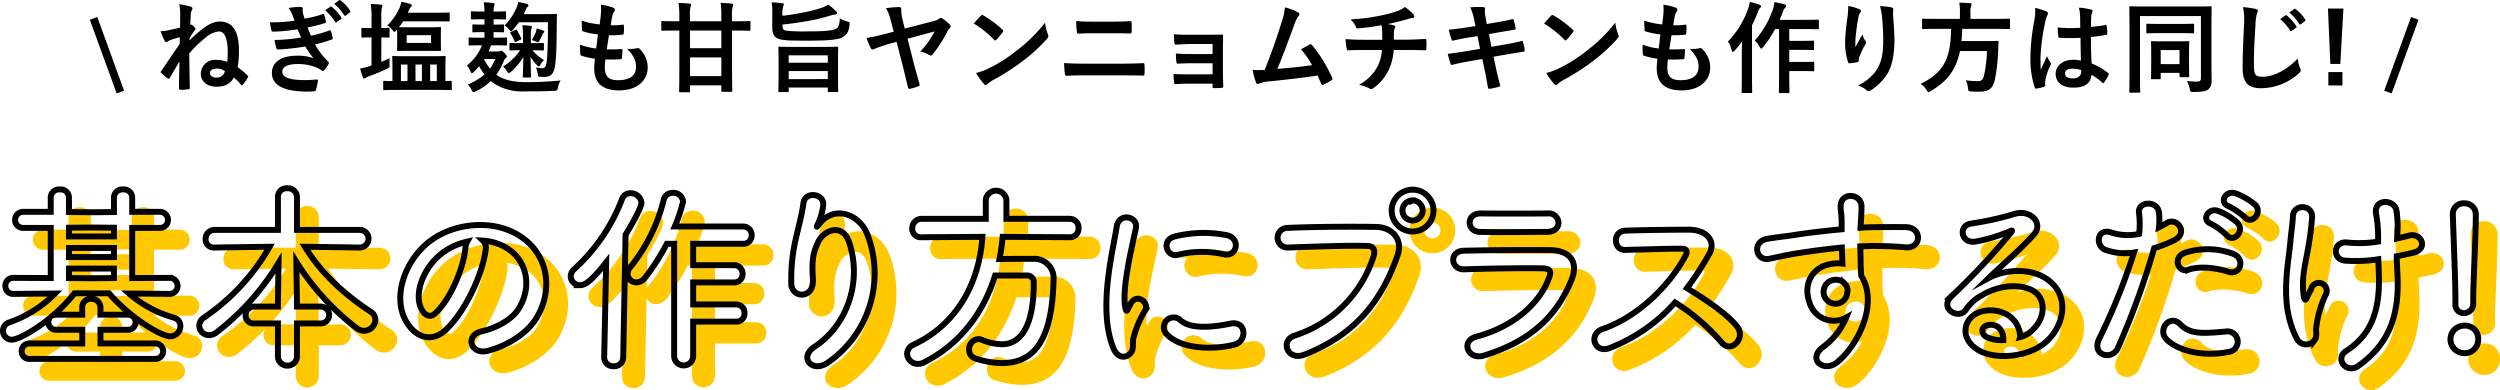
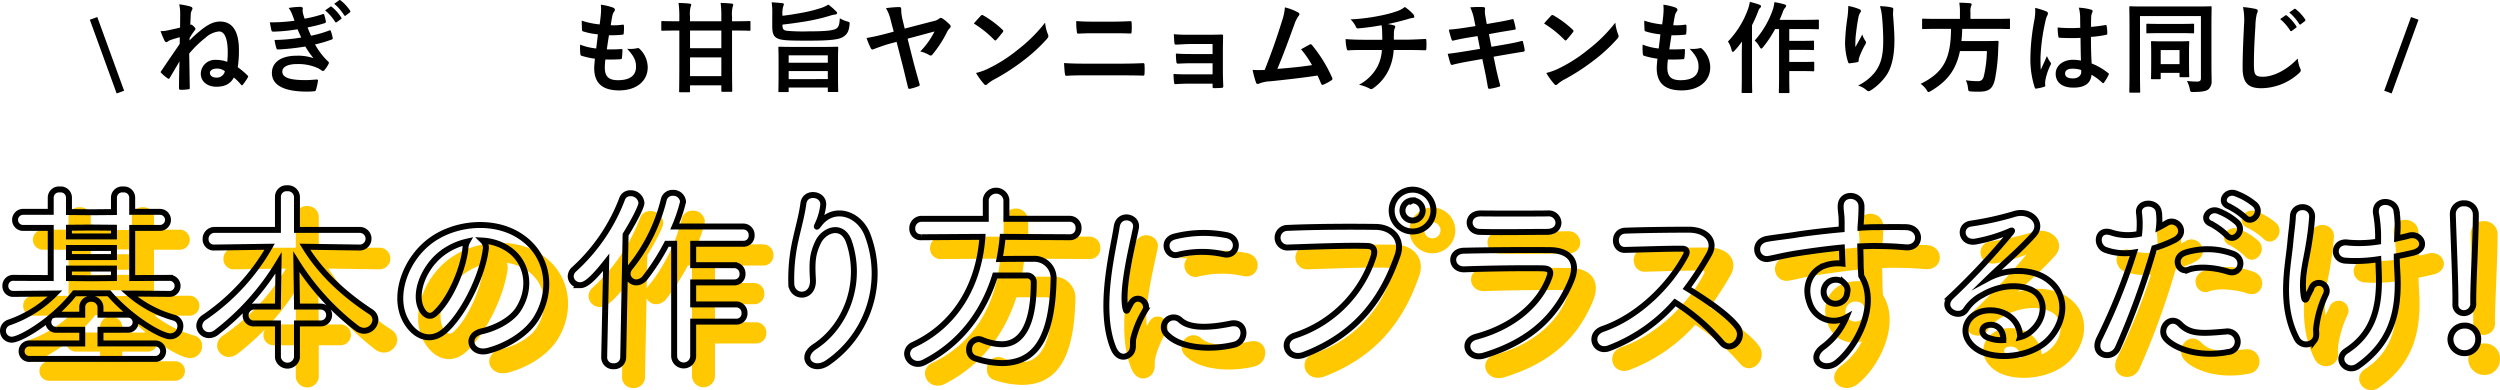
<svg xmlns="http://www.w3.org/2000/svg" viewBox="0 0 630.726 98.433">
  <defs>
    <style>.cls-1,.cls-3{fill:none;stroke:#000;}.cls-1,.cls-2,.cls-3{stroke-miterlimit:10;}.cls-1{stroke-width:2px;}.cls-2{fill:#ffc800;stroke:#ffc800;}.cls-3{stroke-width:1.5px;}</style>
  </defs>
  <g id="レイヤー_2" data-name="レイヤー 2">
    <g id="レシピ">
      <line class="cls-1" x1="23.603" y1="4.64" x2="30.37" y2="23.232" />
      <line class="cls-1" x1="609.222" y1="4.64" x2="602.455" y2="23.232" />
      <path d="M48.157,6.21a.4.4,0,0,1,.3.1,3.371,3.371,0,0,1,.7.649.54.54,0,0,1,.151.325.673.673,0,0,1-.2.4,16.134,16.134,0,0,0-1.274,1.924,4.823,4.823,0,0,1-.025.625A23.247,23.247,0,0,1,50.257,7.96c1.9-1.6,3.474-2.524,5.273-2.524,3.074,0,4.75,2.4,4.75,7.172a26.058,26.058,0,0,1-.3,4.349,20.662,20.662,0,0,1,2.475,2.075c.176.175.2.3.1.45a13.567,13.567,0,0,1-1.325,1.924c-.074.076-.125.125-.2.125-.051,0-.125-.049-.225-.174a13.577,13.577,0,0,0-1.8-1.8c-.9,1.625-2.275,2.324-4.424,2.324-2.25,0-3.924-1.3-3.924-3.3a3.586,3.586,0,0,1,3.874-3.474,8,8,0,0,1,2.8.5,21.292,21.292,0,0,0,.125-2.424c0-3.525-.825-5.249-2.2-5.249a5.907,5.907,0,0,0-3.374,1.549,28.109,28.109,0,0,0-4.149,4.024c.075,3.725.1,6.2.15,8.7,0,.226-.1.3-.425.325a11.615,11.615,0,0,1-1.949.125c-.226,0-.35-.15-.35-.424,0-1.625.049-3.95.124-6.749-.749,1.3-1.7,2.875-2.449,4.149-.1.175-.175.25-.274.25a.624.624,0,0,1-.276-.125,10.861,10.861,0,0,1-1.625-1.375c-.074-.075-.125-.125-.125-.2a.6.6,0,0,1,.151-.275c1.7-2.524,3.1-4.549,4.648-6.823.025-.6.025-1.175.025-1.7-.974.274-1.7.474-2.423.749a2.339,2.339,0,0,0-.551.3.742.742,0,0,1-.4.2.536.536,0,0,1-.45-.325,22.929,22.929,0,0,1-1.024-2.45,9.4,9.4,0,0,0,1.474-.125c.826-.174,2.05-.424,3.45-.774,0-1.175.024-1.9.024-3.324a10.026,10.026,0,0,0-.25-2.55,18.482,18.482,0,0,1,2.875.575c.3.1.475.276.475.5a.935.935,0,0,1-.125.375,2.616,2.616,0,0,0-.3.975c-.025.625-.075,1.5-.125,2.774Zm6.5,11.1c-1,0-1.7.45-1.7,1.074,0,.7.625,1.2,1.676,1.2a2.071,2.071,0,0,0,2.1-1.6A2.967,2.967,0,0,0,54.656,17.308Z" />
      <path d="M73.7,3.61a6.347,6.347,0,0,0-.874-1.6,17.658,17.658,0,0,1,3.024-.275c.349,0,.55.2.55.45,0,.15-.05.325-.05.475a4.532,4.532,0,0,0,.1.75c.176.65.25.874.4,1.3A30.767,30.767,0,0,0,81.37,3.586c.226-.1.351-.075.426.125.149.475.324,1.175.424,1.674a.381.381,0,0,1-.3.45A33.136,33.136,0,0,1,77.6,6.91c.224.625.549,1.4.875,2.1a29.523,29.523,0,0,0,4.549-1.3c.25-.125.375-.075.449.149a9.491,9.491,0,0,1,.45,1.651c.05.224.05.349-.2.449a31.206,31.206,0,0,1-4.248,1.25,18.26,18.26,0,0,0,3.3,4.3c.25.225.25.325.125.6a7.222,7.222,0,0,1-1.026,1.549c-.149.175-.25.25-.4.25a.664.664,0,0,1-.351-.149,6.267,6.267,0,0,0-1.474-.8,12.164,12.164,0,0,0-4.7-.8c-2.349,0-3.723.725-3.723,1.9,0,1.625,2.124,2.15,5.948,2.15.925,0,1.849-.1,2.749-.15.25,0,.325.125.3.325a16.344,16.344,0,0,1-.5,2.274c-.076.25-.176.35-.526.375q-.863.075-1.8.075c-5.749,0-8.8-1.624-8.8-4.7,0-2.674,2.3-4.348,6.2-4.348a11.578,11.578,0,0,1,4.3.624,24.429,24.429,0,0,1-2.076-2.95,58.57,58.57,0,0,1-6.848.75.4.4,0,0,1-.449-.349,12.607,12.607,0,0,1-.451-2.05A43.594,43.594,0,0,0,76,9.459c-.25-.524-.625-1.374-.949-2.074a43.3,43.3,0,0,1-6.074.6c-.3,0-.45-.1-.5-.349-.075-.276-.25-1.2-.4-2a44.091,44.091,0,0,0,6.225-.4C74.1,4.66,73.947,4.235,73.7,3.61Zm9.648-1.923c.125-.1.225-.076.375.049A11.52,11.52,0,0,1,86.1,4.41a.254.254,0,0,1-.075.4l-1.05.774a.261.261,0,0,1-.425-.075,12.419,12.419,0,0,0-2.524-2.9ZM85.569.062c.151-.1.225-.076.375.049a10.476,10.476,0,0,1,2.375,2.575.289.289,0,0,1-.075.45l-1,.774a.256.256,0,0,1-.425-.074,11.8,11.8,0,0,0-2.5-2.875Z" />
-       <path d="M96.206,15.608c.675-.275,1.324-.575,2.1-.925a10.037,10.037,0,0,0-.026,1.525c.05.824.026.8-.675,1.15a41.914,41.914,0,0,1-4.448,1.849,4.089,4.089,0,0,0-.8.375.768.768,0,0,1-.449.225c-.15,0-.275-.075-.375-.325a21.553,21.553,0,0,1-.676-2.2,17.741,17.741,0,0,0,2.475-.625l.4-.125v-7.1h-.125c-1.549,0-2.024.049-2.173.049-.226,0-.25-.025-.25-.275V7.335c0-.275.024-.3.25-.3.149,0,.624.05,2.173.05h.125V4.811a23.449,23.449,0,0,0-.2-3.8c.95.024,1.725.074,2.575.175.225.024.374.125.374.274a1.287,1.287,0,0,1-.149.5,12.9,12.9,0,0,0-.125,2.774v2.35c1.225,0,1.649-.05,1.8-.05.25,0,.275.025.275.3V9.209c0,.25-.025.275-.275.275-.15,0-.574-.025-1.8-.049Zm4.174,7.073c-2.4,0-3.25.051-3.4.051-.274,0-.3-.026-.3-.276V20.682c0-.25.025-.276.3-.276.1,0,.675.051,2.025.051V16.582c0-1.349-.05-2-.05-2.174,0-.25.024-.275.274-.275.176,0,1,.051,3.325.051h6.273c2.325,0,3.151-.051,3.324-.051.25,0,.276.025.276.275,0,.151-.05.8-.05,2.124v3.925c.85-.025,1.225-.051,1.325-.051.25,0,.275.026.275.276v1.774c0,.25-.025.276-.275.276-.15,0-1-.051-3.449-.051ZM108,6.885c2.125,0,2.85-.05,3.024-.05.225,0,.25.024.25.274,0,.151-.049.6-.049,1.725v2c0,1.149.049,1.625.049,1.774,0,.226-.025.25-.25.25-.174,0-.9-.024-3.024-.024h-4.549c-2.149,0-2.85.024-3.024.024-.25,0-.275-.024-.275-.25,0-.174.049-.625.049-1.774v-2c0-.674-.024-1.074-.024-1.35-.05.051-.1.076-.125.125-.25.276-.4.426-.525.426-.15,0-.275-.15-.525-.475A4.925,4.925,0,0,0,97.73,6.41a14.847,14.847,0,0,0,2.974-4.2,8.364,8.364,0,0,0,.551-1.75,21.222,21.222,0,0,1,2.224.525c.25.076.424.225.424.4a.533.533,0,0,1-.25.4,3.025,3.025,0,0,0-.574,1c-.075.15-.125.3-.2.425h7.173c2.224,0,2.974-.05,3.125-.05.25,0,.275.025.275.275V5.16c0,.25-.025.25-.275.25-.151,0-.9-.025-3.125-.025H101.7a15.878,15.878,0,0,1-1.024,1.474c.375,0,1.149.026,2.774.026Zm-5.2,13.572V16.282h-1.649v4.175Zm5.949-11.572H102.6v1.949h6.149Zm-2.3,11.572V16.282h-1.624v4.175Zm2.075-4.175v4.175H110.2V16.282Z" />
-       <path d="M124.8,2.911c1.825,0,2.45-.05,2.6-.05.25,0,.275.025.275.275v1.5c0,.25-.025.274-.275.274-.149,0-.774-.05-2.6-.05h-.275V6.21c1.65,0,2.225-.05,2.374-.05.25,0,.275.026.275.276V7.859c0,.276-.025.3-.275.3-.149,0-.724-.051-2.374-.051v1.4h.275c2,0,2.7-.051,2.849-.051.249,0,.275.025.275.275v1.475c0,.25-.026.274-.275.274-.15,0-.825-.049-2.825-.049h-.949a11.8,11.8,0,0,1-.625,1.549h2.3a1.091,1.091,0,0,0,.524-.1.882.882,0,0,1,.35-.075c.15,0,.375.1.826.549.475.475.6.625.6.875a.451.451,0,0,1-.226.4,1.375,1.375,0,0,0-.5.725,17.016,17.016,0,0,1-1.9,3.474c1.525,1.15,3.824,1.9,7.623,1.9,2.875,0,5.673-.15,8.6-.425a4.667,4.667,0,0,0-.674,1.75c-.15.8-.175.8-.95.849-2.624.15-4.874.15-7.473.15a13.167,13.167,0,0,1-7.649-1.949,7.615,7.615,0,0,1-.874-.675A13.82,13.82,0,0,1,120,23.056a1.435,1.435,0,0,1-.55.175c-.2,0-.275-.15-.5-.575A4.538,4.538,0,0,0,118,21.307a15.018,15.018,0,0,0,4.248-2.525,15.713,15.713,0,0,1-1.374-2.075,16.431,16.431,0,0,1-1.274,1.375c-.276.25-.426.375-.551.375-.15,0-.225-.175-.375-.524a4.85,4.85,0,0,0-.874-1.4,12.28,12.28,0,0,0,3.8-5.1h-.375c-1.925,0-2.6.049-2.749.049-.225,0-.25-.024-.25-.274V9.734c0-.25.025-.275.25-.275.15,0,.824.051,2.749.051h1v-1.4h-.375c-1.7,0-2.249.051-2.4.051-.25,0-.275-.025-.275-.3V6.436c0-.25.025-.276.275-.276.151,0,.7.05,2.4.05h.375V4.86h-.55c-1.85,0-2.424.05-2.574.05-.276,0-.3-.024-.3-.274v-1.5c0-.25.025-.275.3-.275.15,0,.724.05,2.574.05h.55a17.213,17.213,0,0,0-.175-2.325,22.724,22.724,0,0,1,2.374.176c.25.024.375.125.375.25a2.746,2.746,0,0,1-.175.649,4.546,4.546,0,0,0-.1,1.25Zm-2.65,12.072a13.144,13.144,0,0,0,1.475,2.325,11.82,11.82,0,0,0,1.324-2.425h-2.723Zm9.8-5.973c0-.8-.05-1.6-.149-2.65.724.025,1.3.076,2.023.15.25.025.375.15.375.275a2.518,2.518,0,0,1-.175.574,7.227,7.227,0,0,0-.1,1.625v1.9h.474c1.826,0,2.4-.05,2.55-.05.25,0,.275.025.275.275v1.35c0,.25-.025.274-.275.274-.15,0-.724-.049-2.55-.049h-.049a11.226,11.226,0,0,0,2.9,2.474,5.019,5.019,0,0,0-.95,1.249c-.151.25-.25.375-.35.375s-.2-.075-.349-.224a11.843,11.843,0,0,1-1.75-2.2c.049,2.825.125,4.449.125,4.924,0,.25-.026.275-.276.275h-1.524c-.249,0-.275-.025-.275-.275,0-.475.1-2.1.125-4.9a15.656,15.656,0,0,1-3.1,3.725c-.276.224-.425.324-.55.324-.149,0-.274-.125-.45-.425a5.174,5.174,0,0,0-1-1.225,14.12,14.12,0,0,0,4.3-4.1c-1.725,0-2.274.049-2.424.049-.25,0-.276-.125-.276-.375V11.109c0-.25.026-.275.276-.275.15,0,.724.05,2.549.05h.6Zm-1.05-3.4a16.773,16.773,0,0,1-1.5,1.925c-.2.225-.324.35-.449.35s-.25-.151-.5-.425a5,5,0,0,0-1.15-1.05,14.227,14.227,0,0,0,3.125-4.723,6.052,6.052,0,0,0,.324-1.2c.8.175,1.45.3,2.125.5.3.1.449.2.449.35a.51.51,0,0,1-.224.375,1.446,1.446,0,0,0-.375.6l-.6,1.25h5.349c1.95,0,2.575-.05,2.724-.05.275,0,.325.05.325.3-.05.775-.05,1.349-.05,1.924-.05,3.575-.025,7-.325,9.948-.275,2.624-.849,3.724-2.875,3.724-.449,0-.75-.025-1.074-.049-.425-.026-.425-.026-.55-.826a6.3,6.3,0,0,0-.45-1.524,7.466,7.466,0,0,0,1.55.2c.675,0,1.075-.274,1.225-2.1.225-2.625.3-5.824.25-9.5Zm-.949,1.975c.275-.125.35-.15.5.1a13.911,13.911,0,0,1,1.024,1.95c.1.249.05.3-.174.4l-1.026.475c-.3.15-.349.125-.449-.1a15.048,15.048,0,0,0-1.025-2c-.125-.2-.125-.274.175-.4Zm5.223.55a4.9,4.9,0,0,0,.225-.975c.55.15,1,.3,1.6.525.175.075.325.174.325.3a.351.351,0,0,1-.2.3,1.208,1.208,0,0,0-.3.5,16.457,16.457,0,0,1-.724,1.5c-.276.475-.3.425-.776.25a8.162,8.162,0,0,0-1.149-.425A13.372,13.372,0,0,0,135.173,8.135Z" />
      <path d="M152.59,17.032c0,2.3,1,3.2,3.324,3.2,2.925,0,4.549-1.124,4.549-3.374,0-1.4-.35-2.549-2.249-4.549a7.94,7.94,0,0,0,2.549-.151.573.573,0,0,1,.525.1,6.513,6.513,0,0,1,2.124,4.7c0,3.55-2.9,5.849-7.2,5.849-4.424,0-6.3-2-6.3-5.649,0-.524.076-1.224.176-2.349a19.8,19.8,0,0,1-3.4-.749c-.174-.051-.25-.176-.274-.476a14.322,14.322,0,0,1-.051-2.324,15.592,15.592,0,0,0,4.049.974c.125-.924.325-2.548.426-3.574a17.481,17.481,0,0,1-3.6-.7c-.3-.075-.4-.2-.4-.425-.025-.6-.074-1.425-.074-2.325a20.294,20.294,0,0,0,4.523.95c.2-1.449.275-2.125.325-2.874a11.84,11.84,0,0,0-.024-2.1,14.8,14.8,0,0,1,3,.7c.35.125.551.35.551.575a.733.733,0,0,1-.2.475,2.475,2.475,0,0,0-.45,1.075c-.125.575-.275,1.425-.4,2.349a14.176,14.176,0,0,0,3.074-.15c.176,0,.25.125.25.3a11.792,11.792,0,0,1-.049,1.875c0,.274-.1.349-.4.375a24.8,24.8,0,0,1-3.324.125c-.151.875-.4,2.574-.55,3.574,1.325.024,2.349,0,3.549-.075.325-.05.4.05.4.274a16.849,16.849,0,0,1-.125,1.875c-.025.3-.1.4-.351.4-1.249.1-2.548.1-3.824.075A15.342,15.342,0,0,0,152.59,17.032Z" />
      <path d="M170.187,7.71c-2.2,0-2.95.05-3.1.05-.225,0-.25-.026-.25-.3V5.585c0-.25.025-.274.25-.274.15,0,.9.049,3.1.049h1.2V4.285a24.043,24.043,0,0,0-.2-3.549c.9.026,1.923.076,2.8.175.25.026.4.151.4.276a1.27,1.27,0,0,1-.151.524,7.667,7.667,0,0,0-.15,2.524V5.36h7.9v-1.1a24.9,24.9,0,0,0-.174-3.525c.95.026,1.949.076,2.774.175.25.026.4.125.4.276a1.119,1.119,0,0,1-.124.474,7.8,7.8,0,0,0-.175,2.574V5.36h1.3c2.175,0,2.925-.049,3.075-.049.25,0,.274.024.274.274V7.46c0,.274-.024.3-.274.3-.15,0-.9-.05-3.075-.05h-1.3v7.873c0,4.724.05,7.149.05,7.3,0,.25-.025.275-.275.275h-2.2c-.25,0-.276-.025-.276-.275v-1.35h-7.9v1.5c0,.225-.024.25-.274.25h-2.2c-.25,0-.274-.025-.274-.25,0-.175.05-2.549.05-7.223V7.71Zm11.8,4.448V7.71h-7.9v4.448Zm0,2.325h-7.9v4.724h7.9Z" />
      <path d="M197.4,3.985c1.7-.2,3.05-.424,4.849-.749A36.392,36.392,0,0,0,207,2.061a8.392,8.392,0,0,0,1.975-.9,13.217,13.217,0,0,1,1.9,1.65c.225.2.325.325.325.5s-.25.325-.475.349a6.415,6.415,0,0,0-1.249.276,46.239,46.239,0,0,1-6.149,1.449c-2.1.35-3.949.6-5.924.825,0,1.05.175,1.375,1.025,1.55a46.427,46.427,0,0,0,5.624.15c4.124,0,6.124-.2,6.9-.676.675-.4.85-1.149.925-2.624a7.645,7.645,0,0,0,1.85.8c.65.175.675.2.6.85-.174,1.724-.625,2.4-1.625,3.05-1.048.674-3.273.949-8.672.949-4.3,0-6.523-.025-7.648-.475-1.125-.425-1.55-1.2-1.55-3.124v-3a17.907,17.907,0,0,0-.149-3.074c1,.051,1.824.125,2.624.2.3.026.45.125.45.3a1.178,1.178,0,0,1-.15.5,6.092,6.092,0,0,0-.2,2.225Zm-.724,19.246c-.275,0-.3-.025-.3-.25,0-.175.05-.924.05-4.9V15.558c0-2.525-.05-3.325-.05-3.474,0-.275.025-.3.3-.3.149,0,1,.051,3.425.051h7.672c2.424,0,3.25-.051,3.4-.051.274,0,.3.026.3.3,0,.149-.049.925-.049,3.1v2.9c0,3.949.049,4.7.049,4.849,0,.25-.025.275-.3.275H209.12c-.25,0-.274-.025-.274-.275v-.85h-9.872v.9c0,.225-.026.25-.3.25Zm2.3-7.4h9.872V13.958h-9.872Zm9.872,4.124V17.933h-9.872v2.024Z" />
      <path d="M224.724,5.136a10.652,10.652,0,0,0-1.2-3.075,25.524,25.524,0,0,1,3.349-.275c.375,0,.5.125.5.75a10.873,10.873,0,0,0,.351,2.5l.524,2.175,7.123-1.85a3.775,3.775,0,0,0,1.6-.674.521.521,0,0,1,.375-.175.914.914,0,0,1,.5.2,10.386,10.386,0,0,1,1.8,1.524.6.6,0,0,1,.2.425.681.681,0,0,1-.276.5,3.9,3.9,0,0,0-.548.725,29.074,29.074,0,0,1-3.8,5.9.481.481,0,0,1-.4.225,1.123,1.123,0,0,1-.55-.225,7.843,7.843,0,0,0-2.1-.8,19.766,19.766,0,0,0,3.6-5.048l-6.8,1.825,1.5,5.948c.4,1.525,1.174,4.249,1.5,5.424.125.324.049.55-.326.649a13.088,13.088,0,0,1-1.973.6c-.351.051-.476.1-.576-.3-.325-1.224-.874-3.624-1.325-5.4L226.2,10.559l-2.05.55c-1.1.325-2.649.874-3.6,1.249a1.117,1.117,0,0,1-.426.125c-.174,0-.324-.1-.449-.349a18.9,18.9,0,0,1-1.05-2.55c1.675-.274,2.925-.574,4.7-1.024l2.151-.576Z" />
      <path d="M247.441,3.985a.472.472,0,0,1,.351-.2.673.673,0,0,1,.324.125,26.043,26.043,0,0,1,4.774,3.55c.15.149.225.25.225.35a.541.541,0,0,1-.149.325c-.375.5-1.2,1.5-1.551,1.874-.125.125-.2.2-.3.2s-.2-.075-.326-.2a26.4,26.4,0,0,0-5.1-4.073C246.241,5.26,246.967,4.485,247.441,3.985Zm2.175,13.172a37.033,37.033,0,0,0,7.2-4.648,37.58,37.58,0,0,0,6.849-6.8,11.162,11.162,0,0,0,.7,2.925,1.2,1.2,0,0,1,.125.474c0,.225-.125.425-.4.75a40.835,40.835,0,0,1-5.748,5.3,53.77,53.77,0,0,1-7.549,4.9,8.711,8.711,0,0,0-1.674,1.149.687.687,0,0,1-.45.25.648.648,0,0,1-.425-.274,17.384,17.384,0,0,1-2-2.775A15.025,15.025,0,0,0,249.616,17.157Z" />
      <path d="M273.551,19.007c-1.625,0-3.275.025-4.5.125-.25,0-.325-.149-.375-.475-.1-.575-.151-1.424-.225-2.749,1.8.125,3.6.15,5.174.15h9.1c2.773,0,4.473-.075,5.623-.125.325,0,.4.125.4.45a15.773,15.773,0,0,1,0,2.174c0,.375-.051.525-.375.525-1.2-.05-3.774-.075-5.474-.075Zm2.3-10.622c-1.576,0-2.675.05-3.825.1-.25,0-.325-.149-.35-.524a16.844,16.844,0,0,1-.15-2.649c1.575.125,2.749.149,4.248.149h4.95c1.924,0,3.423-.075,4.5-.125.2,0,.274.125.274.425a16.183,16.183,0,0,1,0,2.224c-.024.351-.074.475-.324.475-1.175-.05-2.775-.074-4.374-.074Z" />
      <path d="M305.921,11.109h-5.774c-1.174,0-2.375.125-3.5.15-.225.025-.35-.175-.375-.575-.049-.625-.075-1.1-.125-2.049a38.9,38.9,0,0,0,4,.125h4.35c1.225,0,2.6,0,3.7-.051.3,0,.4.15.375.4,0,1.125-.049,2.175-.049,3.275v5.773c0,1.125.049,2.275.1,3.549,0,.375-.125.45-.549.476-.4.024-1.2.05-1.7.05-.4,0-.45-.076-.45-.375v-.75H300c-1.174,0-2.3.049-3.449.125-.25,0-.324-.125-.35-.5a14.96,14.96,0,0,1-.125-2.075c1.35.1,2.574.1,4.025.1h5.823v-2.8h-5.3c-1.125,0-2.35.05-3.424.1-.3,0-.4-.15-.425-.55a14.244,14.244,0,0,1-.1-2c1.349.1,2.275.125,3.9.125h5.349Z" />
      <path d="M327.542,3.161c.175.125.3.25.3.4a.842.842,0,0,1-.25.5,8.027,8.027,0,0,0-1.025,2.074c-1.4,3.824-2.724,7.5-4.3,11.248,3.848-.325,5.947-.525,8.747-.95a24.913,24.913,0,0,0-2.775-4c.75-.4,1.475-.826,2.175-1.2.274-.15.425-.05.6.15a35.082,35.082,0,0,1,5.048,8.173.6.6,0,0,1,.1.325c0,.149-.1.3-.325.425a12.682,12.682,0,0,1-1.9,1.024.666.666,0,0,1-.3.075c-.15,0-.275-.125-.35-.349-.3-.7-.574-1.35-.875-2-4,.6-7.8,1.025-11.871,1.45a8.417,8.417,0,0,0-2.925.6c-.325.149-.6.1-.725-.25a23.205,23.205,0,0,1-.874-3.224c1,.074,2.049.05,3.049.024,1.774-4.473,3.075-8.173,4.373-12.372a13.24,13.24,0,0,0,.725-3.424A13.574,13.574,0,0,1,327.542,3.161Z" />
      <path d="M348.735,10.034c0-.8-.025-1.8-.05-2.524-.025-.325-.05-.651-.125-1.15a56.586,56.586,0,0,1-5.923.8c-.375.05-.525-.275-.625-.55a6.786,6.786,0,0,0-1.275-1.724,47.455,47.455,0,0,0,7.423-.925,31.052,31.052,0,0,0,4.124-1.075,7.189,7.189,0,0,0,2.15-1.124,12.137,12.137,0,0,1,2.049,1.749.972.972,0,0,1,.325.7c0,.274-.25.324-.65.35-.524.075-1.05.3-1.575.424-1.523.425-3.049.8-4.523,1.1a7.423,7.423,0,0,1,1.625.325.37.37,0,0,1,.324.35,1.223,1.223,0,0,1-.15.425,2.411,2.411,0,0,0-.174.85c-.026.549-.026,1.124-.026,1.974h3.1c1.574,0,3.7-.125,4.824-.175.249,0,.249.125.274.4a17.76,17.76,0,0,1,0,2c-.025.351-.025.451-.325.451-1.574-.05-3.023-.076-4.848-.076h-3.075a13.547,13.547,0,0,1-1.25,5.025,11.884,11.884,0,0,1-3.973,4.674.789.789,0,0,1-.426.175.941.941,0,0,1-.449-.151,10.377,10.377,0,0,0-2.65-.95,11.074,11.074,0,0,0,4.674-4.623,10.313,10.313,0,0,0,1.1-4.15h-4.448c-.9,0-2.75,0-3.975.1-.324.024-.4-.176-.475-.575a11.061,11.061,0,0,1-.25-2.275c1.775.15,3.624.175,4.849.175Z" />
      <path d="M371.923,4.985a12.1,12.1,0,0,0-1-3.124,23.5,23.5,0,0,1,3.249-.075c.325.026.5.125.5.375a5.44,5.44,0,0,0,.05,1.8l.375,2.1,2.049-.351c1.425-.25,3.174-.55,4.474-.9.125,0,.225.1.276.274a17.617,17.617,0,0,1,.5,2.149c0,.176-.125.25-.375.276-1.151.2-2.925.474-4.174.7l-2.2.4.625,3.2,3.625-.625c1.775-.3,3-.575,3.923-.825.326-.075.4.025.426.275a14.168,14.168,0,0,1,.424,2,.4.4,0,0,1-.375.425c-.749.1-2.249.349-4.023.649l-3.45.6.575,2.773c.35,1.675.775,3.275,1.1,4.525.025.125-.1.2-.325.274a16.7,16.7,0,0,1-2.275.525c-.325.026-.474-.1-.5-.3-.174-.925-.45-2.675-.8-4.275l-.625-2.949-3.4.6c-1.7.3-3.1.6-4.049.85a.392.392,0,0,1-.575-.275c-.25-.725-.5-1.675-.7-2.475,1.525-.175,2.85-.375,4.648-.675l3.5-.574-.625-3.225-2.349.375c-1.375.225-3.049.575-3.725.75-.25.075-.375,0-.474-.25a21.351,21.351,0,0,1-.7-2.5c1.35-.1,2.725-.274,4.45-.549l2.273-.35Z" />
      <path d="M391.309,3.985a.468.468,0,0,1,.35-.2.673.673,0,0,1,.324.125,26.043,26.043,0,0,1,4.774,3.55c.15.149.225.25.225.35a.535.535,0,0,1-.149.325c-.375.5-1.2,1.5-1.551,1.874-.125.125-.2.2-.3.2s-.2-.075-.326-.2a26.427,26.427,0,0,0-5.1-4.073C390.108,5.26,390.834,4.485,391.309,3.985Zm2.174,13.172a37.072,37.072,0,0,0,7.2-4.648,37.6,37.6,0,0,0,6.848-6.8,11.2,11.2,0,0,0,.7,2.925,1.2,1.2,0,0,1,.125.474c0,.225-.125.425-.4.75a40.835,40.835,0,0,1-5.748,5.3,53.77,53.77,0,0,1-7.549,4.9,8.711,8.711,0,0,0-1.674,1.149.685.685,0,0,1-.45.25.648.648,0,0,1-.425-.274,17.384,17.384,0,0,1-2-2.775A15.025,15.025,0,0,0,393.483,17.157Z" />
      <path d="M420.652,17.032c0,2.3,1,3.2,3.325,3.2,2.924,0,4.548-1.124,4.548-3.374,0-1.4-.349-2.549-2.249-4.549a7.94,7.94,0,0,0,2.549-.151.575.575,0,0,1,.526.1,6.513,6.513,0,0,1,2.124,4.7c0,3.55-2.9,5.849-7.2,5.849-4.423,0-6.3-2-6.3-5.649,0-.524.076-1.224.175-2.349a19.766,19.766,0,0,1-3.4-.749c-.175-.051-.25-.176-.275-.476a14.322,14.322,0,0,1-.05-2.324,15.592,15.592,0,0,0,4.049.974c.125-.924.325-2.548.425-3.574a17.468,17.468,0,0,1-3.6-.7c-.3-.075-.4-.2-.4-.425-.024-.6-.074-1.425-.074-2.325a20.3,20.3,0,0,0,4.524.95c.2-1.449.275-2.125.325-2.874a11.745,11.745,0,0,0-.025-2.1,14.761,14.761,0,0,1,3,.7c.351.125.551.35.551.575a.731.731,0,0,1-.2.475,2.451,2.451,0,0,0-.45,1.075c-.125.575-.276,1.425-.4,2.349a14.185,14.185,0,0,0,3.075-.15c.175,0,.25.125.25.3a11.792,11.792,0,0,1-.049,1.875c0,.274-.1.349-.4.375a24.792,24.792,0,0,1-3.324.125c-.15.875-.4,2.574-.55,3.574,1.326.024,2.35,0,3.549-.075.325-.05.4.05.4.274a16.849,16.849,0,0,1-.125,1.875c-.026.3-.1.4-.351.4-1.249.1-2.549.1-3.824.075A15.39,15.39,0,0,0,420.652,17.032Z" />
      <path d="M439.441,13.633c0-.924.025-2.049.05-3.149a23.775,23.775,0,0,1-1.875,2.3c-.174.2-.324.3-.424.3-.15,0-.25-.124-.325-.425a6.1,6.1,0,0,0-.925-2.174,23.068,23.068,0,0,0,5.075-8.223,9.068,9.068,0,0,0,.449-1.8c.9.25,1.724.45,2.424.726.3.125.4.224.4.375,0,.174-.05.274-.25.449-.175.15-.3.35-.55,1.05a35.4,35.4,0,0,1-1.474,3.3V19.382c0,2.449.049,3.674.049,3.8,0,.25-.024.275-.274.275h-2.124c-.25,0-.275-.025-.275-.275,0-.15.049-1.35.049-3.8Zm8.4-6.3a28.928,28.928,0,0,1-3,4.523c-.225.276-.35.4-.475.4-.149,0-.274-.151-.475-.5a5.755,5.755,0,0,0-1.2-1.525,23.171,23.171,0,0,0,4.575-7.8,9.344,9.344,0,0,0,.4-1.9c.924.175,1.7.325,2.474.55.3.075.475.2.475.375a.579.579,0,0,1-.225.476,3.182,3.182,0,0,0-.65,1.224c-.224.6-.474,1.225-.775,1.85h6.523c2.225,0,2.975-.05,3.1-.05.275,0,.3.024.3.3V7.085c0,.274-.025.3-.3.3-.125,0-.875-.05-3.1-.05h-4.074v2.974h3.2c1.975,0,2.625-.05,2.776-.05.249,0,.274.025.274.275v1.824c0,.25-.025.276-.274.276-.151,0-.8-.05-2.776-.05h-3.2v3.049h3.2c2,0,2.675-.05,2.825-.05.25,0,.275.025.275.25v1.85c0,.274-.025.3-.275.3-.15,0-.825-.05-2.825-.05h-3.2v1.374c0,2.5.051,3.774.051,3.9,0,.25-.026.275-.276.275h-2.125c-.25,0-.274-.025-.274-.275,0-.15.05-1.4.05-3.9V7.335Z" />
      <path d="M469.022,2.286c.326.125.475.275.475.5a.573.573,0,0,1-.175.4,2.879,2.879,0,0,0-.45,1.174c-.35,1.7-.549,3.475-.7,4.775a24.981,24.981,0,0,0-.075,2.749c.549-.975,1.075-1.925,1.749-3.2a5.176,5.176,0,0,0,.775,1.624.575.575,0,0,1,.15.4,1.17,1.17,0,0,1-.25.625,20.4,20.4,0,0,0-1.474,3.2,3.124,3.124,0,0,0-.125.75.351.351,0,0,1-.325.4c-.3.075-1.374.225-2,.3-.176.025-.3-.15-.351-.325a16.025,16.025,0,0,1-.749-5.074,52.6,52.6,0,0,1,.6-6.224,23.326,23.326,0,0,0,.2-2.848A13.036,13.036,0,0,1,469.022,2.286Zm8.124-.425c.5.125.549.25.5.675a8.851,8.851,0,0,0-.05,1.15c.175,2.375.349,4.649.349,6.448,0,3.55-.575,6.624-1.9,8.673a13.769,13.769,0,0,1-4.124,4.024.869.869,0,0,1-.5.175.726.726,0,0,1-.525-.274,5.8,5.8,0,0,0-2.125-1.151,12.356,12.356,0,0,0,4.249-3.348c1.451-1.975,2.1-4.025,2.1-7.974,0-1.775-.125-4.374-.3-5.974a11.957,11.957,0,0,0-.525-2.723A14.37,14.37,0,0,1,477.146,1.861Z" />
      <path d="M488.352,7.285c-2.225,0-2.975.05-3.15.05-.25,0-.275-.025-.275-.3V5.011c0-.276.025-.3.275-.3.175,0,.925.05,3.15.05h6.123V3.136A12.443,12.443,0,0,0,494.3.687c.9,0,1.875.049,2.724.125.25.024.4.125.4.274a1.527,1.527,0,0,1-.151.525,3.591,3.591,0,0,0-.15,1.45v1.7H503.7c2.249,0,3-.05,3.149-.05.224,0,.25.024.25.3V7.035c0,.275-.026.3-.25.3-.151,0-.9-.05-3.149-.05H495.05c-.026,1.1-.1,2.124-.2,3.074h6.124c2.1,0,2.8-.05,2.949-.05.25,0,.3.075.3.35-.05.65-.076,1.324-.1,1.949a45.911,45.911,0,0,1-.824,7.423c-.55,2.375-1.526,3.1-4.025,3.1-.45,0-1.149,0-1.973-.05-.7-.05-.7-.1-.8-.9a5.553,5.553,0,0,0-.549-1.925,24.287,24.287,0,0,0,3.074.225c.825,0,1.249-.4,1.475-1.249a30.482,30.482,0,0,0,.774-6.349h-6.8c-.951,4.624-3.075,7.548-7.324,10.072-.324.175-.474.275-.6.275-.175,0-.276-.175-.5-.55a5.491,5.491,0,0,0-1.5-1.525c5.749-2.824,7.623-6.273,7.674-13.871Z" />
      <path d="M516.3,2.886c.275.15.375.3.375.5a1.28,1.28,0,0,1-.175.55,5.1,5.1,0,0,0-.45,1.375,49.7,49.7,0,0,0-1.25,9.1c0,1,0,2.15.075,3.2.5-1.151,1.025-2.225,1.55-3.475a6.648,6.648,0,0,0,.875,1.575.54.54,0,0,1,.15.35.72.72,0,0,1-.15.4,14.818,14.818,0,0,0-1.275,3.8A4.754,4.754,0,0,0,516,21.581c.025.175-.075.25-.3.325a10.345,10.345,0,0,1-1.875.425c-.274.075-.375.05-.5-.3a23.3,23.3,0,0,1-1.074-7.623,54.239,54.239,0,0,1,1.024-9.472,12.527,12.527,0,0,0,.175-2.95A19.521,19.521,0,0,1,516.3,2.886Zm8.6,6.674a50.823,50.823,0,0,1-5.149-.026c-.324,0-.425-.075-.449-.325a15.16,15.16,0,0,1-.176-2.274,36.273,36.273,0,0,0,5.7.075c0-.9-.025-1.7-.025-2.624a10.284,10.284,0,0,0-.325-2.449,13.844,13.844,0,0,1,3.024.474c.276.075.45.2.45.425a1.056,1.056,0,0,1-.15.425,2.813,2.813,0,0,0-.2.875c-.05.849-.05,1.5-.05,2.649,1.175-.1,2.475-.275,3.55-.45.3-.075.349.025.4.3a9.9,9.9,0,0,1,.15,1.774c0,.226-.1.351-.275.375a28.148,28.148,0,0,1-3.848.526c0,2.8.049,4.548.174,6.7a16.4,16.4,0,0,1,4.15,2.4c.224.15.25.225.125.5a13.6,13.6,0,0,1-1.151,1.925.3.3,0,0,1-.224.15.343.343,0,0,1-.225-.125,14.763,14.763,0,0,0-2.7-2c-.2,2.1-1.624,3.249-4.573,3.249-2.875,0-4.475-1.35-4.475-3.5,0-2.05,1.85-3.525,4.374-3.525a10.414,10.414,0,0,1,2,.2C524.944,13.358,524.919,11.534,524.894,9.56Zm-2.025,7.772c-1.175,0-1.874.426-1.874,1.2s.55,1.249,2.025,1.249c1.249,0,2.049-.724,2.049-1.624a3.535,3.535,0,0,0-.025-.5A6.963,6.963,0,0,0,522.869,17.332Z" />
      <path d="M557.925,16.158c0,2.174.049,3.474.049,4.324a2.668,2.668,0,0,1-.8,2.049c-.5.4-1.425.675-3.775.675-.774,0-.774.025-.95-.8a7.418,7.418,0,0,0-.7-1.974,23.2,23.2,0,0,0,2.549.15c.724,0,.974-.25.974-.85V4.061H539.9V18.582c0,2.9.051,4.374.051,4.524,0,.25-.025.275-.3.275h-2.174c-.25,0-.275-.025-.275-.275,0-.175.051-1.825.051-5.224V7.135c0-3.4-.051-5.1-.051-5.274,0-.25.025-.275.275-.275.175,0,1,.051,3.325.051h13.571c2.325,0,3.149-.051,3.324-.051.25,0,.275.025.275.275,0,.175-.049,1.95-.049,5.349ZM544.9,8.359c-2.2,0-2.949.05-3.124.05-.25,0-.275-.024-.275-.3V6.26c0-.25.025-.275.275-.275.175,0,.925.05,3.124.05h5.249c2.2,0,2.975-.05,3.124-.05.25,0,.275.025.275.275V8.109c0,.276-.025.3-.275.3-.149,0-.924-.05-3.124-.05Zm-1.949,11.623c-.25,0-.274-.025-.274-.275,0-.175.049-.8.049-4.2v-2.05c0-1.975-.049-2.624-.049-2.8,0-.25.024-.275.274-.275.175,0,.825.05,2.749.05h3.574c1.975,0,2.6-.05,2.775-.05.25,0,.274.025.274.275,0,.15-.049.8-.049,2.35v2.1c0,3.324.049,3.924.049,4.074,0,.275-.024.3-.274.3h-1.9c-.25,0-.275-.025-.275-.3v-.8h-4.748v1.325c0,.25-.025.275-.275.275Zm2.175-3.8h4.748V12.634h-4.748Z" />
      <path d="M569.015,2.236c.425.1.6.225.6.475a2.4,2.4,0,0,1-.25.825,15.01,15.01,0,0,0-.349,3.049c-.275,4.349-.375,6.648-.375,9.6,0,2.7.3,3.175,2.3,3.175,2.225,0,5.7-1.351,8.749-4.6a8.7,8.7,0,0,0,.575,2.375,1.625,1.625,0,0,1,.2.6c0,.224-.1.424-.5.774a14.275,14.275,0,0,1-9.473,3.749c-3.2,0-4.7-1.274-4.7-5.1,0-4.2.225-7.8.35-10.8a16.655,16.655,0,0,0-.25-4.574A25.867,25.867,0,0,1,569.015,2.236Zm7.574,1.65c.124-.1.224-.075.374.05a11.477,11.477,0,0,1,2.374,2.674.251.251,0,0,1-.074.4l-1.05.775a.261.261,0,0,1-.425-.075,12.419,12.419,0,0,0-2.524-2.9Zm2.223-1.625c.15-.1.226-.075.376.05a10.436,10.436,0,0,1,2.374,2.575.288.288,0,0,1-.075.449l-1,.775a.256.256,0,0,1-.425-.075,11.815,11.815,0,0,0-2.5-2.874Z" />
-       <path d="M590.446,16.133h-2.524l-.6-13.972h3.9Zm.525,5.424h-3.549V18.182h3.549Z" />
      <path class="cls-2" d="M12.5,95.554A1.917,1.917,0,0,1,10.45,93.6,1.944,1.944,0,0,1,12.5,91.653h13.25V88.2h-6.5A1.907,1.907,0,0,1,17.2,86.3a1.962,1.962,0,0,1,.2-.9c-3.951,3.15-7.951,5.3-9.451,5.3a2.227,2.227,0,0,1-.65-4.349,30.212,30.212,0,0,0,11.6-7.3l-10.451.1H8.4a1.953,1.953,0,0,1-2.049-2A1.978,1.978,0,0,1,8.45,75.1l9.351.049V62.5H10.95a2.029,2.029,0,1,1,0-4.051H17.8V54.8a2.078,2.078,0,0,1,2.3-2,2.079,2.079,0,0,1,2.3,2v3.7l5.75.05,5.6-.05V54.8a2.078,2.078,0,0,1,2.3-2,2.08,2.08,0,0,1,2.3,2v3.65H45.4a2.026,2.026,0,0,1,0,4.051H38.353v12.65l9.5-.049a2.027,2.027,0,0,1,.05,4.049h-.05l-10.3-.1a29.419,29.419,0,0,0,11.351,6.1,2.146,2.146,0,0,1,1.6,2.1,2.57,2.57,0,0,1-2.551,2.6c-2.3,0-10-4.551-15.451-10.851H23.8a39.331,39.331,0,0,1-5.352,5.5,2.056,2.056,0,0,1,.8-.1h6.5V82.553A2.1,2.1,0,0,1,28,80.4a2.218,2.218,0,0,1,2.351,2.2v1.8h6.8a1.906,1.906,0,1,1,0,3.8h-6.8v3.45H44.1a1.953,1.953,0,1,1,0,3.9Zm21.251-33.1-5.6-.05-5.75.05v2.2H33.752Zm0,5.1H22.4v2.3H33.752Zm0,5.2H22.4v2.4l5.8.05,5.55-.05Z" />
      <path class="cls-2" d="M79.921,86.6v8.6a2.43,2.43,0,0,1-4.8,0V86.6h-5.9a2.026,2.026,0,0,1-2.25-2.051,2.166,2.166,0,0,1,2.25-2.2h5.9V81.1l.15-9.751A63.6,63.6,0,0,1,59.57,88.9a3.056,3.056,0,0,1-1.8.65,2.447,2.447,0,0,1-2.5-2.35,2.618,2.618,0,0,1,1.3-2.15,53.727,53.727,0,0,0,16.451-17.8l-13.85.2H59.12a2.061,2.061,0,0,1-2.25-2.1,2.269,2.269,0,0,1,2.3-2.35h15.95V54.651a2.151,2.151,0,0,1,2.351-2.15,2.266,2.266,0,0,1,2.449,2.15V63h15.9a2.226,2.226,0,0,1,0,4.45h-.05l-13.851-.2c4.4,7.2,10.6,12.45,16.6,16.4a2.461,2.461,0,0,1,1.2,2.051,2.909,2.909,0,0,1-2.9,2.75,3.212,3.212,0,0,1-1.751-.6,63.3,63.3,0,0,1-15.3-16.8l.15,10v1.3h5.951a2.126,2.126,0,1,1,0,4.251Z" />
      <path class="cls-2" d="M127.536,68c-.8,6.351-5.3,15.8-10.1,20.251-3.851,3.551-8.051,1.6-10.251-2.7-3.151-6.2.2-15.5,6.9-20.152,6.15-4.25,15.3-4.95,21.6-1.149,7.75,4.65,9,13.851,4.649,21-2.35,3.851-7.25,6.95-12.2,8.251-4.4,1.149-5.95-3.9-1.65-4.9,3.8-.851,7.651-3,9.3-5.6,3.55-5.6,2.2-12.151-2.75-15.3a12.981,12.981,0,0,0-6.2-2A2.5,2.5,0,0,1,127.536,68Zm-11.1.95c-4.651,3.6-7.151,10.25-5.051,14.1.75,1.45,2.051,2.2,3.3,1.1,3.75-3.3,7.25-11.25,7.75-16.65a3.528,3.528,0,0,1,.45-1.551A16.584,16.584,0,0,0,116.437,68.952Z" />
      <path class="cls-2" d="M157.431,95.1l.5-23.9c-3.951,5-5.451,5.75-6.6,5.75a2.329,2.329,0,0,1-2.351-2.25,2.508,2.508,0,0,1,.9-1.8,46.036,46.036,0,0,0,12.051-17.651,2.145,2.145,0,0,1,2.15-1.5,2.691,2.691,0,0,1,2.75,2.45c0,1.05-2.25,5.2-4,8l-.6,30.9a2.279,2.279,0,0,1-2.4,2.3,2.241,2.241,0,0,1-2.4-2.25Zm22.451-8.951V94.8a2.4,2.4,0,1,1-4.8,0V66.5h-1.85a55.814,55.814,0,0,1-5.4,8.45,2.986,2.986,0,0,1-2.25,1.3,2.23,2.23,0,0,1-2.25-2.2,2.548,2.548,0,0,1,.65-1.6A43.67,43.67,0,0,0,172.432,55.5a2.264,2.264,0,0,1,2.3-1.85,2.456,2.456,0,0,1,2.6,2.25,39.808,39.808,0,0,1-2.1,6.25h17.252a2.112,2.112,0,0,1,2.15,2.2,2.043,2.043,0,0,1-2.15,2.15h-12.6v5.4h10.3a2.111,2.111,0,0,1,2.15,2.2,2.043,2.043,0,0,1-2.15,2.149h-10.3V81.8h10.8a2.111,2.111,0,0,1,2.15,2.2,2.043,2.043,0,0,1-2.15,2.15Z" />
-       <path class="cls-2" d="M210.542,92.453c7.75-5.05,12.15-15.85,8.7-26.3-1.65-5-6.4-3.149-7.85-.049-1.451,3.05-1.551,5.1-1.3,9.451.25,4.849-5.151,4.8-5.449,1.2A44.4,44.4,0,0,1,205.791,65.2c.55-2.55,1.5-5.849,1.9-8.9.4-3.151,5.25-2.55,5,.45a15,15,0,0,1-1.3,4.65c-.651,1.351-.151.7.349.05,3.651-4.7,10.151-2.65,12.2,3a27.307,27.307,0,0,1-9.9,31.9C209.991,99.354,206.341,95.2,210.542,92.453Z" />
      <path class="cls-2" d="M257.956,64.752a51.839,51.839,0,0,1-.8,5.6c2.75-.05,5.75-.05,8.45-.05a4.871,4.871,0,0,1,5.2,5.251v.25c-.4,15.15-4.951,20.8-13.051,20.8a22.407,22.407,0,0,1-6.75-1.2,2.163,2.163,0,0,1-1.5-2.149,2.523,2.523,0,0,1,2.3-2.7,2.343,2.343,0,0,1,.951.2,13.694,13.694,0,0,0,4.949,1.1c2.451,0,8.1-1.051,8.1-15.5a1.681,1.681,0,0,0-1.851-1.851h-7.9c-2.951,9.5-8.9,17.352-18,21.951a3.244,3.244,0,0,1-1.451.351,2.682,2.682,0,0,1-2.75-2.6,2.53,2.53,0,0,1,1.65-2.25c11.451-5.4,16.6-16.2,17.351-27.2l-15.351.1h-.049a2.123,2.123,0,0,1-2.3-2.2,2.365,2.365,0,0,1,2.35-2.45h16.2V55.352a2.628,2.628,0,0,1,5.2,0V60.2h15.951a2.228,2.228,0,0,1,2.25,2.351,2.16,2.16,0,0,1-2.25,2.3Z" />
      <path class="cls-2" d="M285.886,92.8c-4-9.851-.051-24.652.849-30.6.551-3.7,5.4-2.6,4.851.3-.8,4.05-3.8,15.8-2.6,20.451.151.65.351.5.551.05.1-.25.651-1.25.85-1.6,1.551-2.45,4.65-.049,3.5,1.951a25.137,25.137,0,0,0-2.949,7c-.3,1.349.3,2.9-.952,4S286.886,95.254,285.886,92.8Zm13.4-3.551a2.476,2.476,0,0,1,3.551-3.45c2.7,2.45,8.7,1.65,12.6.85,4.049-.85,4.3,4.451,1,5.3C311.087,93.3,302.887,93.153,299.286,89.253ZM302.137,69.3c-2.751.7-4.351-3.75-.7-4.651a30.2,30.2,0,0,1,13.15-.3c3.5.849,2.551,5.55-.85,4.8A25.329,25.329,0,0,0,302.137,69.3Z" />
      <path class="cls-2" d="M331.681,89.653A30.94,30.94,0,0,0,351.532,69.7c.4-1.35.25-2.6-1.6-2.65-4.9-.151-12.8.15-20,.4a2.477,2.477,0,1,1-.1-4.95c6.6-.3,15.951-.351,22.3-.25,4.051.05,6.9,3.1,5.451,7.2-3.5,10-9.6,19.7-23.6,25.052C329.731,96.1,327.881,90.854,331.681,89.653Zm29.7-26.252a5.275,5.275,0,0,1,0-10.55,5.275,5.275,0,1,1,0,10.55Zm0-7.85a2.6,2.6,0,0,0-2.55,2.6,2.551,2.551,0,0,0,5.1,0A2.6,2.6,0,0,0,361.383,55.551Z" />
      <path class="cls-2" d="M379.386,94.7c-4.1,1.25-5.95-3.7-1.95-4.75,9.85-2.65,16.2-8.7,18.451-15.051.5-1.349.25-2.15-1.65-2.2-5.1-.1-14.4.05-19.752.25-3.549.151-4-4.6-.15-4.7,6.451-.15,14.852-.2,21.652-.15,5,.05,7.451,2.85,5.4,7.751C397.888,84.2,391.786,90.9,379.386,94.7Zm15.9-31.2c-4.7,0-11.6.149-17,0-3.3-.1-3.5-4.7.35-4.65,4.8.049,11.8.049,16.851,0a2.44,2.44,0,0,1,2.7,2.3C398.187,62.352,397.337,63.5,395.287,63.5Z" />
      <path class="cls-2" d="M410.95,92.854C407.3,94.2,405.6,89.3,409.351,88c9.1-3.15,17-11.15,20.951-18.6.45-.85.25-1.65-.85-1.65-3.15-.05-10.051.2-14.451.3-3,.1-3.2-4.7,0-4.851,3.65-.149,11-.25,16.051-.25,4.5,0,7.051,2.851,5.1,6.251a80.318,80.318,0,0,1-5.549,8.5c4.149,2.5,10.5,6.7,12.8,9.9,2,2.8-1.751,6.7-4.1,3.75A51.972,51.972,0,0,0,427.6,81.3,42.252,42.252,0,0,1,410.95,92.854Z" />
      <path class="cls-2" d="M461.53,81.353c-1.75-4.851.951-8.451,4-9.4a9.907,9.907,0,0,1,4.3-.45c-.05-1.1-.1-2.6-.149-4.05-4.2.4-8.351,1-10.951,1.4-3.6.55-5.951,1.2-7.451,1.45-3.349.6-4.349-4.4-.4-5.05,2-.351,5.25-.7,7.35-1.051,2.5-.4,7-.949,11.4-1.349v-.9c.05-3.1-.25-3.3-.25-4.9,0-3.65,5.05-3.3,5.25-.15.05,1.15-.1,3.451-.2,4.8,0,.25-.05.5-.05.75,1.449-.1,2.75-.149,3.849-.149,2.452,0,4.2-.05,7.6,0,4.2.1,4,5.4,0,5.1-3.551-.3-4.751-.3-7.852-.35-1.149,0-2.349.05-3.65.1.051,1.6.1,3.15.1,4.6,0,.7.1,1.75.149,2.851,4.451,7-.85,17.6-6.15,21.85-3.35,2.651-7.7-.9-3.35-4a17.752,17.752,0,0,0,5.7-7.35A6.389,6.389,0,0,1,461.53,81.353Zm8.4-5.25a3.258,3.258,0,0,0-3.2-.2,3.066,3.066,0,0,0-1.45,3.8,2.973,2.973,0,0,0,5.75-.849,2.259,2.259,0,0,0-.3-1.9A6.49,6.49,0,0,0,469.932,76.1Z" />
      <path class="cls-2" d="M517.577,88.453c3.651-3.25,3.5-8,.651-9.9-2.6-1.75-8-2.1-13.052.849a11.009,11.009,0,0,0-4.2,3.75c-1.8,2.651-6.8-.3-3.7-3.349a176.9,176.9,0,0,0,15.1-16.152c.551-.7.051-.5-.35-.3a40.007,40.007,0,0,1-8.4,2.549c-3.95.851-4.7-4.1-1.3-4.5a77.006,77.006,0,0,0,11-2.45c4-1.15,7.3,2.4,4.8,5.2-1.6,1.8-3.6,3.751-5.6,5.6s-4,3.65-5.8,5.4c4.4-2.35,10.351-2.35,14.05-.15,7.2,4.3,4.852,13.1-.4,16.9-4.95,3.55-12.751,3.75-16.551,1.25-5.3-3.45-2.95-9.65,2.95-9.85,4-.151,7.75,2.25,7.9,6.75A6.733,6.733,0,0,0,517.577,88.453Zm-10.65-1.5c-2.2.2-2.3,2.25-.7,3.1a8.986,8.986,0,0,0,4.2.75C510.477,88.5,509.126,86.753,506.927,86.953Z" />
      <path class="cls-2" d="M539.335,92.754c-1.5,3.35-6.8,1.9-4.7-2.351a155.043,155.043,0,0,0,8.75-21.7,14.586,14.586,0,0,1-7.3-.7c-2.55-1.1-2.05-5.65,1.7-4.3a13.378,13.378,0,0,0,6.9.3,21.891,21.891,0,0,0-.051-5.4c-.2-2.851,4.5-3,5-.25a15.256,15.256,0,0,1,.051,4c.7-.35,1.3-.7,1.9-1.05,2.6-1.7,5.7,2.45,1.949,4.3a32.164,32.164,0,0,1-5.05,2A196.546,196.546,0,0,1,539.335,92.754ZM551.486,90.5c-2.15-2.4.951-6.351,3.55-3.7,2.551,2.6,5.6,2.35,11.451,1.85a2.6,2.6,0,1,1,.651,5.151C559.887,95.254,553.687,92.953,551.486,90.5Zm5.651-17.451c-2.6.95-4.151-3.15-.851-4.3a18.562,18.562,0,0,1,12,.25c3.351,1.2,2,5.6-1.149,4.551C564.337,72.6,559.786,72.052,557.137,73.052Zm5.65-11.6c-2.55-1.05-.55-4.1,1.75-3.25a15.445,15.445,0,0,1,4.95,3c1.951,2.1-1,5.151-2.65,3.2A17.232,17.232,0,0,0,562.787,61.451Zm4.5-4.4c-2.55-1-.75-4.05,1.6-3.3a16.133,16.133,0,0,1,5.05,2.9c2,2-.851,5.1-2.55,3.2A18.027,18.027,0,0,0,567.287,57.051Z" />
      <path class="cls-2" d="M584.476,90.453c-4.5-8.65-2.2-18.151-1.651-24.3.25-2.849.551-4.45.651-6.6.15-3.1,4.85-3.05,4.85.1a65.464,65.464,0,0,1-.8,6.7c-.6,4.2-2.05,8.5-1.3,13.451.15.849.45,1.2.85.15.25-.6.8-1.6,1.05-2.2a1.991,1.991,0,1,1,3.7,1.45,26.406,26.406,0,0,0-2.5,8.751c-.05.55.3,2-.4,2.9A2.641,2.641,0,0,1,584.476,90.453Zm25.3-25.3c1.1-.25,2.1-.45,2.951-.7,3.2-.9,5.15,3.451.9,4.351-1.3.3-2.6.6-3.951.85,0,1.45.1,2.951.2,4.951.449,10-2.15,17.251-9.951,22.751-2.9,2.05-6.051-1.85-2.95-3.85,6.4-4.15,8.4-10.251,8.2-18.8-.05-1.55-.1-2.95-.151-4.3a37.184,37.184,0,0,1-8.4.35c-3.35-.3-3.05-5.15.8-4.55a30.406,30.406,0,0,0,7.551-.251v-1.3a32.019,32.019,0,0,0-.551-5.9c-.4-3.7,4.551-3.5,5.15-.75a24.187,24.187,0,0,1,.25,5.95Z" />
      <path class="cls-2" d="M626.726,94.1a3.523,3.523,0,0,1-3.5-3.4,3.485,3.485,0,0,1,3.5-3.55,3.318,3.318,0,0,1,3.5,3.55A3.394,3.394,0,0,1,626.726,94.1Zm-2.25-12.4v-1.35c0-4.4-.4-13.452-.651-21.152v-.15a2.672,2.672,0,0,1,2.851-2.75,2.815,2.815,0,0,1,2.95,2.9c0,5.851-.65,16.7-.65,21.3v.85a2.39,2.39,0,0,1-2.35,2.65A2.113,2.113,0,0,1,624.476,81.7Z" />
      <path class="cls-3" d="M7.5,90.554A1.917,1.917,0,0,1,5.45,88.6,1.944,1.944,0,0,1,7.5,86.653h13.25V83.2h-6.5A1.907,1.907,0,0,1,12.2,81.3a1.962,1.962,0,0,1,.2-.9C8.45,83.553,4.45,85.7,2.95,85.7a2.227,2.227,0,0,1-.65-4.349,30.212,30.212,0,0,0,11.6-7.3l-10.451.1H3.4a1.953,1.953,0,0,1-2.049-2A1.978,1.978,0,0,1,3.45,70.1l9.351.049V57.5H5.95a2.029,2.029,0,1,1,0-4.051H12.8V49.8a2.078,2.078,0,0,1,2.3-2,2.079,2.079,0,0,1,2.3,2v3.7l5.75.05,5.6-.05V49.8a2.078,2.078,0,0,1,2.3-2,2.08,2.08,0,0,1,2.3,2v3.65H40.4a2.026,2.026,0,0,1,0,4.051H33.353v12.65l9.5-.049a2.027,2.027,0,0,1,.05,4.049h-.05l-10.3-.1a29.419,29.419,0,0,0,11.351,6.1,2.146,2.146,0,0,1,1.6,2.1,2.57,2.57,0,0,1-2.551,2.6c-2.3,0-10-4.551-15.451-10.851H18.8a39.331,39.331,0,0,1-5.352,5.5,2.056,2.056,0,0,1,.8-.1h6.5V77.553A2.1,2.1,0,0,1,23,75.4a2.218,2.218,0,0,1,2.351,2.2v1.8h6.8a1.906,1.906,0,1,1,0,3.8h-6.8v3.45H39.1a1.953,1.953,0,1,1,0,3.9Zm21.251-33.1-5.6-.05-5.75.05v2.2H28.752Zm0,5.1H17.4v2.3H28.752Zm0,5.2H17.4v2.4l5.8.05,5.55-.05Z" />
      <path class="cls-3" d="M74.921,81.6v8.6a2.43,2.43,0,0,1-4.8,0V81.6h-5.9a2.026,2.026,0,0,1-2.25-2.051,2.166,2.166,0,0,1,2.25-2.2h5.9V76.1l.15-9.751A63.6,63.6,0,0,1,54.57,83.9a3.056,3.056,0,0,1-1.8.65,2.447,2.447,0,0,1-2.5-2.35,2.618,2.618,0,0,1,1.3-2.15,53.727,53.727,0,0,0,16.451-17.8l-13.85.2H54.12a2.061,2.061,0,0,1-2.25-2.1,2.269,2.269,0,0,1,2.3-2.35h15.95V49.651a2.151,2.151,0,0,1,2.351-2.15,2.266,2.266,0,0,1,2.449,2.15V58h15.9a2.226,2.226,0,0,1,0,4.45h-.05l-13.851-.2c4.4,7.2,10.6,12.45,16.6,16.4a2.461,2.461,0,0,1,1.2,2.051,2.909,2.909,0,0,1-2.9,2.75,3.212,3.212,0,0,1-1.751-.6,63.3,63.3,0,0,1-15.3-16.8l.15,10v1.3h5.951a2.126,2.126,0,1,1,0,4.251Z" />
      <path class="cls-3" d="M122.536,63c-.8,6.351-5.3,15.8-10.1,20.251-3.851,3.551-8.051,1.6-10.251-2.7-3.151-6.2.2-15.5,6.9-20.152,6.15-4.25,15.3-4.95,21.6-1.149,7.75,4.65,9,13.851,4.649,21-2.35,3.851-7.25,6.95-12.2,8.251-4.4,1.149-5.95-3.9-1.65-4.9,3.8-.851,7.651-3,9.3-5.6,3.55-5.6,2.2-12.151-2.75-15.3a12.981,12.981,0,0,0-6.2-2A2.5,2.5,0,0,1,122.536,63Zm-11.1.95c-4.651,3.6-7.151,10.25-5.051,14.1.75,1.45,2.051,2.2,3.3,1.1,3.75-3.3,7.25-11.25,7.75-16.65a3.528,3.528,0,0,1,.45-1.551A16.584,16.584,0,0,0,111.437,63.952Z" />
      <path class="cls-3" d="M152.431,90.1l.5-23.9c-3.951,5-5.451,5.75-6.6,5.75a2.329,2.329,0,0,1-2.351-2.25,2.508,2.508,0,0,1,.9-1.8,46.036,46.036,0,0,0,12.051-17.651,2.145,2.145,0,0,1,2.15-1.5,2.691,2.691,0,0,1,2.75,2.45c0,1.05-2.25,5.2-4,8l-.6,30.9a2.279,2.279,0,0,1-2.4,2.3,2.241,2.241,0,0,1-2.4-2.25Zm22.451-8.951V89.8a2.4,2.4,0,1,1-4.8,0V61.5h-1.85a55.814,55.814,0,0,1-5.4,8.45,2.986,2.986,0,0,1-2.25,1.3,2.23,2.23,0,0,1-2.25-2.2,2.548,2.548,0,0,1,.65-1.6A43.67,43.67,0,0,0,167.432,50.5a2.264,2.264,0,0,1,2.3-1.85,2.456,2.456,0,0,1,2.6,2.25,39.808,39.808,0,0,1-2.1,6.25h17.252a2.112,2.112,0,0,1,2.15,2.2,2.043,2.043,0,0,1-2.15,2.15h-12.6v5.4h10.3a2.111,2.111,0,0,1,2.15,2.2,2.043,2.043,0,0,1-2.15,2.149h-10.3V76.8h10.8a2.111,2.111,0,0,1,2.15,2.2,2.043,2.043,0,0,1-2.15,2.15Z" />
      <path class="cls-3" d="M205.542,87.453c7.75-5.05,12.15-15.85,8.7-26.3-1.65-5-6.4-3.149-7.85-.049-1.451,3.05-1.551,5.1-1.3,9.451.25,4.849-5.151,4.8-5.449,1.2A44.4,44.4,0,0,1,200.791,60.2c.55-2.55,1.5-5.849,1.9-8.9.4-3.151,5.25-2.55,5,.45a15,15,0,0,1-1.3,4.65c-.651,1.351-.151.7.349.05,3.651-4.7,10.151-2.65,12.2,3a27.307,27.307,0,0,1-9.9,31.9C204.991,94.354,201.341,90.2,205.542,87.453Z" />
      <path class="cls-3" d="M252.956,59.752a51.839,51.839,0,0,1-.8,5.6c2.75-.05,5.75-.05,8.45-.05a4.871,4.871,0,0,1,5.2,5.251v.25c-.4,15.15-4.951,20.8-13.051,20.8a22.407,22.407,0,0,1-6.75-1.2,2.163,2.163,0,0,1-1.5-2.149,2.523,2.523,0,0,1,2.3-2.7,2.343,2.343,0,0,1,.951.2,13.694,13.694,0,0,0,4.949,1.1c2.451,0,8.1-1.051,8.1-15.5a1.681,1.681,0,0,0-1.851-1.851h-7.9c-2.951,9.5-8.9,17.352-18,21.951a3.244,3.244,0,0,1-1.451.351,2.682,2.682,0,0,1-2.75-2.6,2.53,2.53,0,0,1,1.65-2.25c11.451-5.4,16.6-16.2,17.351-27.2l-15.351.1h-.049a2.123,2.123,0,0,1-2.3-2.2,2.365,2.365,0,0,1,2.35-2.45h16.2V50.352a2.628,2.628,0,0,1,5.2,0V55.2h15.951a2.228,2.228,0,0,1,2.25,2.351,2.16,2.16,0,0,1-2.25,2.3Z" />
      <path class="cls-3" d="M280.886,87.8c-4-9.851-.051-24.652.849-30.6.551-3.7,5.4-2.6,4.851.3-.8,4.05-3.8,15.8-2.6,20.451.151.65.351.5.551.05.1-.25.651-1.25.85-1.6,1.551-2.45,4.65-.049,3.5,1.951a25.137,25.137,0,0,0-2.949,7c-.3,1.349.3,2.9-.952,4S281.886,90.254,280.886,87.8Zm13.4-3.551a2.476,2.476,0,0,1,3.551-3.45c2.7,2.45,8.7,1.65,12.6.85,4.049-.85,4.3,4.451,1,5.3C306.087,88.3,297.887,88.153,294.286,84.253ZM297.137,64.3c-2.751.7-4.351-3.75-.7-4.651a30.2,30.2,0,0,1,13.15-.3c3.5.849,2.551,5.55-.85,4.8A25.329,25.329,0,0,0,297.137,64.3Z" />
      <path class="cls-3" d="M326.681,84.653A30.94,30.94,0,0,0,346.532,64.7c.4-1.35.25-2.6-1.6-2.65-4.9-.151-12.8.15-20,.4a2.477,2.477,0,1,1-.1-4.95c6.6-.3,15.951-.351,22.3-.25,4.051.05,6.9,3.1,5.451,7.2-3.5,10-9.6,19.7-23.6,25.052C324.731,91.1,322.881,85.854,326.681,84.653Zm29.7-26.252a5.275,5.275,0,0,1,0-10.55,5.275,5.275,0,1,1,0,10.55Zm0-7.85a2.6,2.6,0,0,0-2.55,2.6,2.551,2.551,0,0,0,5.1,0A2.6,2.6,0,0,0,356.383,50.551Z" />
      <path class="cls-3" d="M374.386,89.7c-4.1,1.25-5.95-3.7-1.95-4.75,9.85-2.65,16.2-8.7,18.451-15.051.5-1.349.25-2.15-1.65-2.2-5.1-.1-14.4.05-19.752.25-3.549.151-4-4.6-.15-4.7,6.451-.15,14.852-.2,21.652-.15,5,.05,7.451,2.85,5.4,7.751C392.888,79.2,386.786,85.9,374.386,89.7Zm15.9-31.2c-4.7,0-11.6.149-17,0-3.3-.1-3.5-4.7.35-4.65,4.8.049,11.8.049,16.851,0a2.44,2.44,0,0,1,2.7,2.3C393.187,57.352,392.337,58.5,390.287,58.5Z" />
      <path class="cls-3" d="M405.95,87.854C402.3,89.2,400.6,84.3,404.351,83c9.1-3.15,17-11.15,20.951-18.6.45-.85.25-1.65-.85-1.65-3.15-.05-10.051.2-14.451.3-3,.1-3.2-4.7,0-4.851,3.65-.149,11-.25,16.051-.25,4.5,0,7.051,2.851,5.1,6.251a80.318,80.318,0,0,1-5.549,8.5c4.149,2.5,10.5,6.7,12.8,9.9,2,2.8-1.751,6.7-4.1,3.75A51.972,51.972,0,0,0,422.6,76.3,42.252,42.252,0,0,1,405.95,87.854Z" />
      <path class="cls-3" d="M456.53,76.353c-1.75-4.851.951-8.451,4-9.4a9.907,9.907,0,0,1,4.3-.45c-.05-1.1-.1-2.6-.149-4.05-4.2.4-8.351,1-10.951,1.4-3.6.55-5.951,1.2-7.451,1.45-3.349.6-4.349-4.4-.4-5.05,2-.351,5.25-.7,7.35-1.051,2.5-.4,7-.949,11.4-1.349v-.9c.05-3.1-.25-3.3-.25-4.9,0-3.65,5.05-3.3,5.25-.15.05,1.15-.1,3.451-.2,4.8,0,.25-.05.5-.05.75,1.449-.1,2.75-.149,3.849-.149,2.452,0,4.2-.05,7.6,0,4.2.1,4,5.4,0,5.1-3.551-.3-4.751-.3-7.852-.35-1.149,0-2.349.05-3.65.1.051,1.6.1,3.15.1,4.6,0,.7.1,1.75.149,2.851,4.451,7-.85,17.6-6.15,21.85-3.35,2.651-7.7-.9-3.35-4a17.752,17.752,0,0,0,5.7-7.35A6.389,6.389,0,0,1,456.53,76.353Zm8.4-5.25a3.258,3.258,0,0,0-3.2-.2,3.066,3.066,0,0,0-1.45,3.8,2.973,2.973,0,0,0,5.75-.849,2.259,2.259,0,0,0-.3-1.9A6.49,6.49,0,0,0,464.932,71.1Z" />
      <path class="cls-3" d="M512.577,83.453c3.651-3.25,3.5-8,.651-9.9-2.6-1.75-8-2.1-13.052.849a11.009,11.009,0,0,0-4.2,3.75c-1.8,2.651-6.8-.3-3.7-3.349a176.9,176.9,0,0,0,15.1-16.152c.551-.7.051-.5-.35-.3a40.007,40.007,0,0,1-8.4,2.549c-3.95.851-4.7-4.1-1.3-4.5a77.006,77.006,0,0,0,11-2.45c4-1.15,7.3,2.4,4.8,5.2-1.6,1.8-3.6,3.751-5.6,5.6s-4,3.65-5.8,5.4c4.4-2.35,10.351-2.35,14.05-.15,7.2,4.3,4.852,13.1-.4,16.9-4.95,3.55-12.751,3.75-16.551,1.25-5.3-3.45-2.95-9.65,2.95-9.85,4-.151,7.75,2.25,7.9,6.75A6.733,6.733,0,0,0,512.577,83.453Zm-10.65-1.5c-2.2.2-2.3,2.25-.7,3.1a8.986,8.986,0,0,0,4.2.75C505.477,83.5,504.126,81.753,501.927,81.953Z" />
      <path class="cls-3" d="M534.335,87.754c-1.5,3.35-6.8,1.9-4.7-2.351a155.043,155.043,0,0,0,8.75-21.7,14.586,14.586,0,0,1-7.3-.7c-2.55-1.1-2.05-5.65,1.7-4.3a13.378,13.378,0,0,0,6.9.3,21.891,21.891,0,0,0-.051-5.4c-.2-2.851,4.5-3,5-.25a15.256,15.256,0,0,1,.051,4c.7-.35,1.3-.7,1.9-1.05,2.6-1.7,5.7,2.45,1.949,4.3a32.164,32.164,0,0,1-5.05,2A196.546,196.546,0,0,1,534.335,87.754ZM546.486,85.5c-2.15-2.4.951-6.351,3.55-3.7,2.551,2.6,5.6,2.35,11.451,1.85a2.6,2.6,0,1,1,.651,5.151C554.887,90.254,548.687,87.953,546.486,85.5Zm5.651-17.451c-2.6.95-4.151-3.15-.851-4.3a18.562,18.562,0,0,1,12,.25c3.351,1.2,2,5.6-1.149,4.551C559.337,67.6,554.786,67.052,552.137,68.052Zm5.65-11.6c-2.55-1.05-.55-4.1,1.75-3.25a15.445,15.445,0,0,1,4.95,3c1.951,2.1-1,5.151-2.65,3.2A17.232,17.232,0,0,0,557.787,56.451Zm4.5-4.4c-2.55-1-.75-4.05,1.6-3.3a16.133,16.133,0,0,1,5.05,2.9c2,2-.851,5.1-2.55,3.2A18.027,18.027,0,0,0,562.287,52.051Z" />
      <path class="cls-3" d="M579.476,85.453c-4.5-8.65-2.2-18.151-1.651-24.3.25-2.849.551-4.45.651-6.6.15-3.1,4.85-3.05,4.85.1a65.464,65.464,0,0,1-.8,6.7c-.6,4.2-2.05,8.5-1.3,13.451.15.849.45,1.2.85.15.25-.6.8-1.6,1.05-2.2a1.991,1.991,0,1,1,3.7,1.45,26.406,26.406,0,0,0-2.5,8.751c-.05.55.3,2-.4,2.9A2.641,2.641,0,0,1,579.476,85.453Zm25.3-25.3c1.1-.25,2.1-.45,2.951-.7,3.2-.9,5.15,3.451.9,4.351-1.3.3-2.6.6-3.951.85,0,1.45.1,2.951.2,4.951.449,10-2.15,17.251-9.951,22.751-2.9,2.05-6.051-1.85-2.95-3.85,6.4-4.15,8.4-10.251,8.2-18.8-.05-1.55-.1-2.95-.151-4.3a37.184,37.184,0,0,1-8.4.35c-3.35-.3-3.05-5.15.8-4.55a30.406,30.406,0,0,0,7.551-.251v-1.3a32.019,32.019,0,0,0-.551-5.9c-.4-3.7,4.551-3.5,5.15-.75a24.187,24.187,0,0,1,.25,5.95Z" />
      <path class="cls-3" d="M621.726,89.1a3.523,3.523,0,0,1-3.5-3.4,3.485,3.485,0,0,1,3.5-3.55,3.318,3.318,0,0,1,3.5,3.55A3.394,3.394,0,0,1,621.726,89.1Zm-2.25-12.4v-1.35c0-4.4-.4-13.452-.651-21.152v-.15a2.672,2.672,0,0,1,2.851-2.75,2.815,2.815,0,0,1,2.95,2.9c0,5.851-.65,16.7-.65,21.3v.85a2.39,2.39,0,0,1-2.35,2.65A2.113,2.113,0,0,1,619.476,76.7Z" />
    </g>
  </g>
</svg>